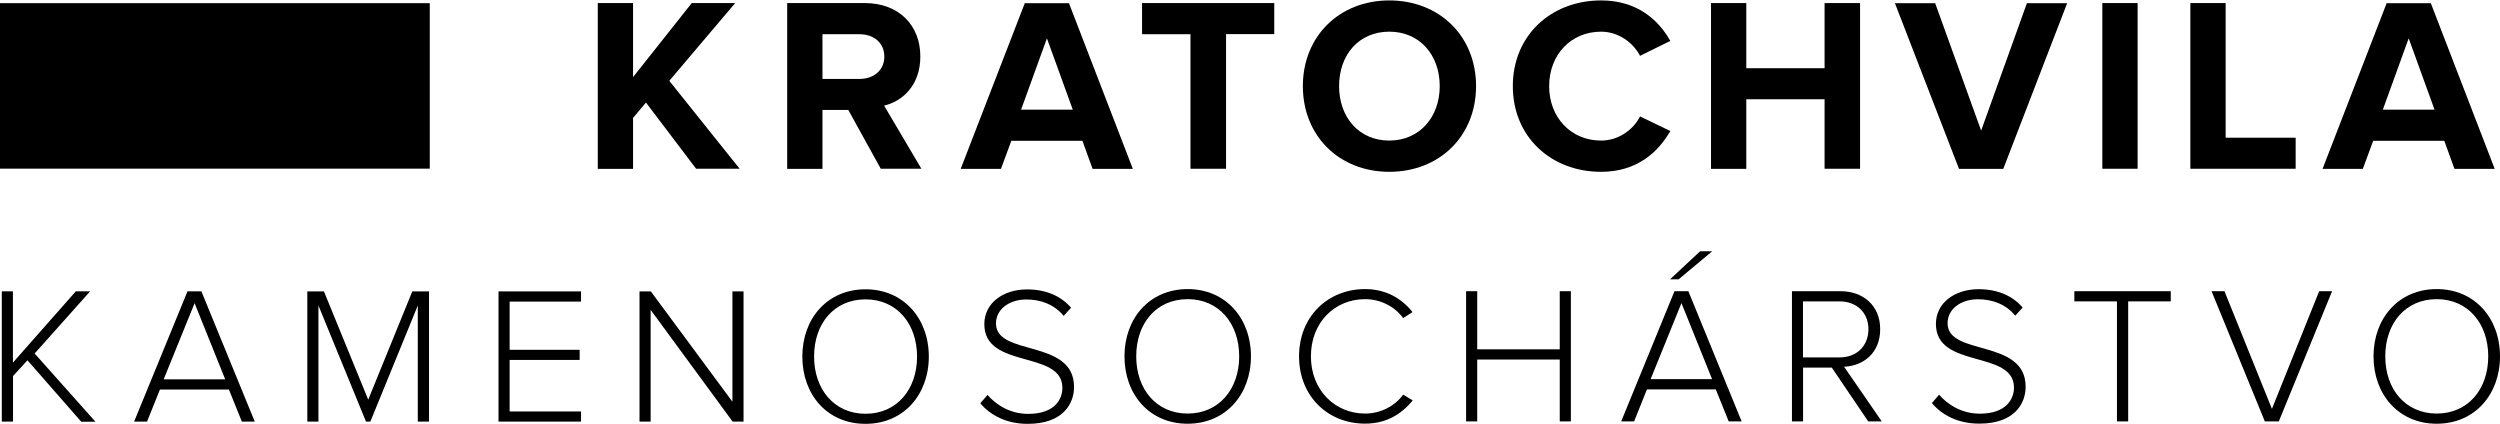
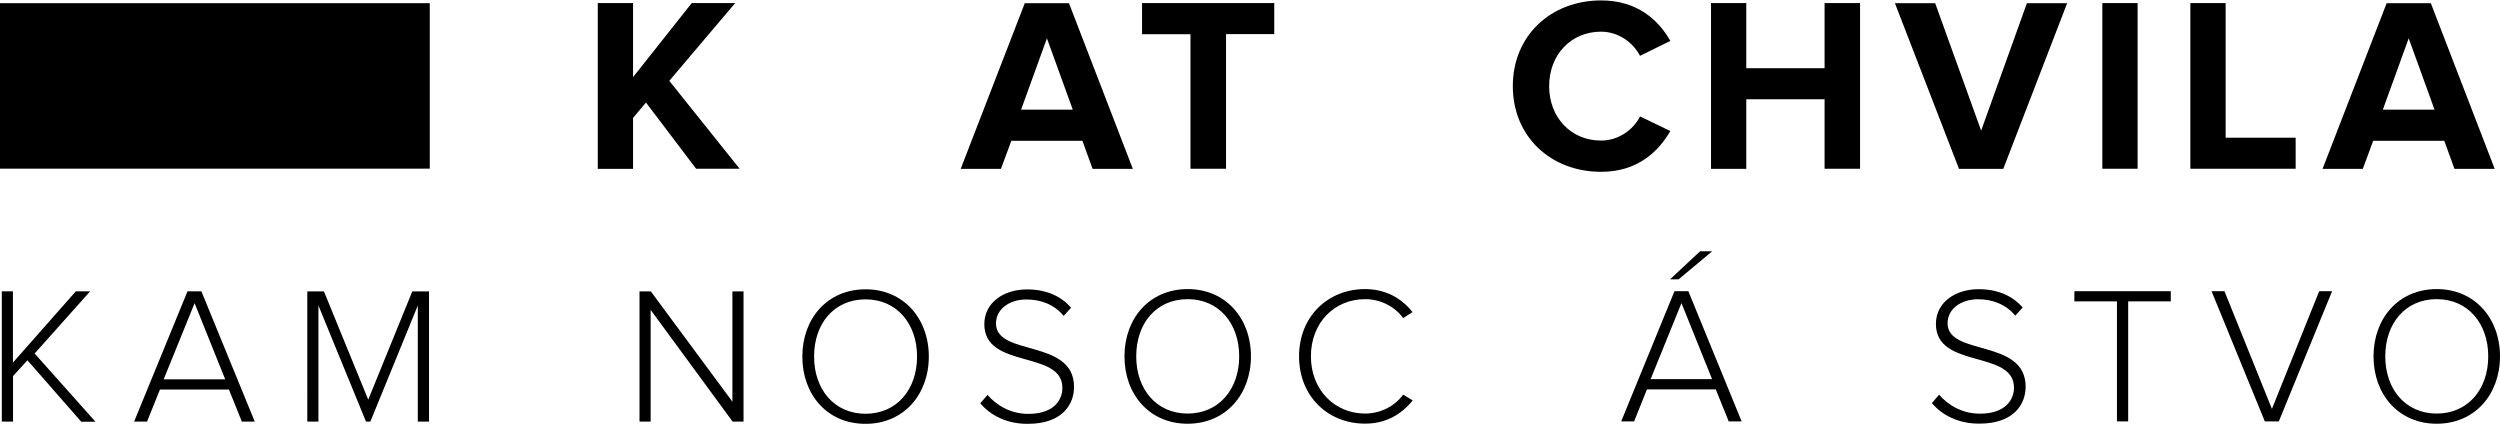
<svg xmlns="http://www.w3.org/2000/svg" version="1.1" id="Layer_1" x="0px" y="0px" viewBox="0 0 236 40" style="enable-background:new 0 0 236 40;" xml:space="preserve">
  <g>
    <g>
      <path d="M7.66,39.8l-5.07-5.79L1.23,35.5v4.3H0.17V27.5h1.05v6.73l5.94-6.73h1.35l-5.24,5.87l5.74,6.44H7.66z" />
      <path d="M22.83,39.8l-1.22-3.03H15.1l-1.22,3.03h-1.22l5.04-12.3h1.31l5.04,12.3H22.83z M18.37,28.62l-2.92,7.19h5.81L18.37,28.62 z" />
      <g>
        <path d="M39.44,39.8V28.84L34.96,39.8h-0.41l-4.49-10.96V39.8h-1.05V27.51h1.57l4.18,10.22l4.16-10.22h1.58V39.8H39.44z" />
-         <path d="M47.06,39.8V27.51h7.79v0.96h-6.74v4.55h6.61v0.96h-6.61v4.86h6.74v0.96H47.06z" />
        <path d="M69.16,39.8l-7.74-10.55V39.8h-1.05V27.51h1.07l7.7,10.41V27.51h1.05V39.8H69.16z" />
        <path d="M75.74,33.66c0-3.59,2.36-6.35,5.97-6.35c3.59,0,5.97,2.76,5.97,6.35c0,3.59-2.38,6.35-5.97,6.35 C78.1,40.02,75.74,37.26,75.74,33.66z M86.57,33.66c0-3.11-1.92-5.4-4.86-5.4c-2.97,0-4.86,2.28-4.86,5.4 c0,3.09,1.9,5.4,4.86,5.4C84.66,39.06,86.57,36.76,86.57,33.66z" />
        <path d="M92.54,38.07l0.68-0.79c0.79,0.9,2.08,1.79,3.85,1.79c2.51,0,3.22-1.4,3.22-2.45c0-3.61-7.37-1.73-7.37-6.02 c0-2.01,1.8-3.28,4.03-3.28c1.82,0,3.22,0.64,4.16,1.73l-0.7,0.77c-0.88-1.07-2.14-1.55-3.52-1.55c-1.64,0-2.87,0.94-2.87,2.26 c0,3.15,7.37,1.42,7.37,6c0,1.58-1.05,3.48-4.36,3.48C95.01,40.02,93.48,39.19,92.54,38.07z" />
        <path d="M106.15,33.64c0-3.59,2.36-6.35,5.97-6.35c3.59,0,5.97,2.76,5.97,6.35S115.71,40,112.11,40 C108.5,40,106.15,37.23,106.15,33.64z M116.98,33.64c0-3.11-1.92-5.4-4.86-5.4c-2.97,0-4.86,2.28-4.86,5.4 c0,3.1,1.9,5.4,4.86,5.4C115.06,39.04,116.98,36.74,116.98,33.64z" />
        <path d="M122.63,33.64c0-3.78,2.74-6.35,6.23-6.35c1.95,0,3.44,0.86,4.48,2.17l-0.88,0.57c-0.77-1.07-2.12-1.79-3.59-1.79 c-2.87,0-5.12,2.19-5.12,5.4c0,3.17,2.25,5.4,5.12,5.4c1.47,0,2.82-0.72,3.59-1.79l0.9,0.55c-1.1,1.34-2.54,2.19-4.49,2.19 C125.37,40,122.63,37.42,122.63,33.64z" />
-         <path d="M147.24,39.78v-5.84h-7.79v5.84h-1.05V27.49h1.05v5.49h7.79v-5.49h1.05v12.29H147.24z" />
        <path d="M163.19,39.78l-1.22-3.02h-6.5l-1.21,3.02h-1.22l5.03-12.29h1.31l5.03,12.29H163.19z M158.73,28.61l-2.91,7.18h5.8 L158.73,28.61z M158.46,26.37h-0.81l2.84-2.65h1.14L158.46,26.37z" />
-         <path d="M176.36,39.78l-3.44-5.08h-2.71v5.08h-1.05V27.49h4.59c2.12,0,3.74,1.34,3.74,3.59c0,2.23-1.57,3.46-3.41,3.54l3.56,5.16 H176.36z M176.38,31.08c0-1.55-1.09-2.63-2.73-2.63h-3.45v5.29h3.45C175.3,33.74,176.38,32.63,176.38,31.08z" />
        <path d="M182.37,38.05l0.68-0.79c0.79,0.9,2.08,1.79,3.85,1.79c2.5,0,3.22-1.4,3.22-2.45c0-3.61-7.37-1.73-7.37-6.02 c0-2.01,1.8-3.28,4.03-3.28c1.82,0,3.22,0.64,4.16,1.73l-0.7,0.77c-0.88-1.07-2.14-1.55-3.52-1.55c-1.64,0-2.87,0.94-2.87,2.26 c0,3.15,7.37,1.42,7.37,6c0,1.58-1.05,3.48-4.36,3.48C184.84,40,183.31,39.17,182.37,38.05z" />
        <path d="M199.84,39.78V28.45h-4.02v-0.96h9.1v0.96h-4.02v11.33H199.84z" />
        <path d="M213.8,39.78l-5.03-12.29h1.22l4.48,11.11l4.46-11.11h1.22l-5.03,12.29H213.8z" />
        <path d="M224.06,33.64c0-3.59,2.36-6.35,5.97-6.35c3.59,0,5.97,2.76,5.97,6.35S233.62,40,230.03,40 C226.42,40,224.06,37.23,224.06,33.64z M234.89,33.64c0-3.11-1.92-5.4-4.86-5.4c-2.96,0-4.86,2.28-4.86,5.4 c0,3.1,1.9,5.4,4.86,5.4C232.98,39.04,234.89,36.74,234.89,33.64z" />
      </g>
    </g>
    <rect y="0.3" width="40.57" height="15.62" />
    <path d="M65.72,15.94l-4.74-6.26l-1.22,1.45v4.81h-3.33V0.29h3.33v6.99l5.54-6.99h4.1l-6.22,7.34l6.64,8.3H65.72z" />
-     <path d="M83.15,15.94l-3.07-5.56h-2.44v5.56h-3.33V0.29h7.32c3.26,0,5.25,2.13,5.25,5.04c0,2.77-1.74,4.25-3.42,4.64l3.52,5.96 H83.15z M83.48,5.34c0-1.31-1.01-2.11-2.35-2.11h-3.49v4.22h3.49C82.47,7.45,83.48,6.65,83.48,5.34z" />
    <path d="M103.14,15.94l-0.96-2.65h-6.71l-0.98,2.65h-3.8l6.05-15.64h4.17l6.03,15.64H103.14z M98.83,3.62l-2.44,6.73h4.88 L98.83,3.62z" />
    <path d="M112.38,15.94V3.23h-4.57V0.29h12.48v2.93h-4.55v12.71H112.38z" />
-     <path d="M122.99,8.13c0-4.71,3.45-8.09,8.16-8.09c4.74,0,8.19,3.38,8.19,8.09c0,4.71-3.45,8.09-8.19,8.09 C126.43,16.22,122.99,12.84,122.99,8.13z M135.91,8.13c0-2.93-1.88-5.14-4.76-5.14c-2.89,0-4.74,2.2-4.74,5.14 c0,2.91,1.85,5.14,4.74,5.14C134.03,13.26,135.91,11.04,135.91,8.13z" />
    <path d="M142.81,8.13c0-4.81,3.64-8.09,8.33-8.09c3.45,0,5.44,1.88,6.54,3.82l-2.86,1.41c-0.66-1.27-2.06-2.28-3.68-2.28 c-2.84,0-4.9,2.18-4.9,5.14c0,2.96,2.06,5.14,4.9,5.14c1.62,0,3.03-0.99,3.68-2.28l2.86,1.38c-1.13,1.95-3.1,3.85-6.54,3.85 C146.44,16.22,142.81,12.94,142.81,8.13z" />
    <path d="M172.24,15.94V9.37h-7.39v6.57h-3.33V0.29h3.33v6.15h7.39V0.29h3.35v15.64H172.24z" />
    <path d="M184.93,15.94l-6.05-15.64h3.8l4.34,12.03l4.32-12.03h3.8l-6.03,15.64H184.93z" />
    <path d="M198.46,15.94V0.29h3.33v15.64H198.46z" />
    <path d="M206.77,15.94V0.29h3.33v12.71h6.61v2.93H206.77z" />
    <path d="M231.7,15.94l-0.96-2.65h-6.71l-0.98,2.65h-3.8l6.05-15.64h4.17l6.03,15.64H231.7z M227.38,3.62l-2.44,6.73h4.88 L227.38,3.62z" />
  </g>
</svg>